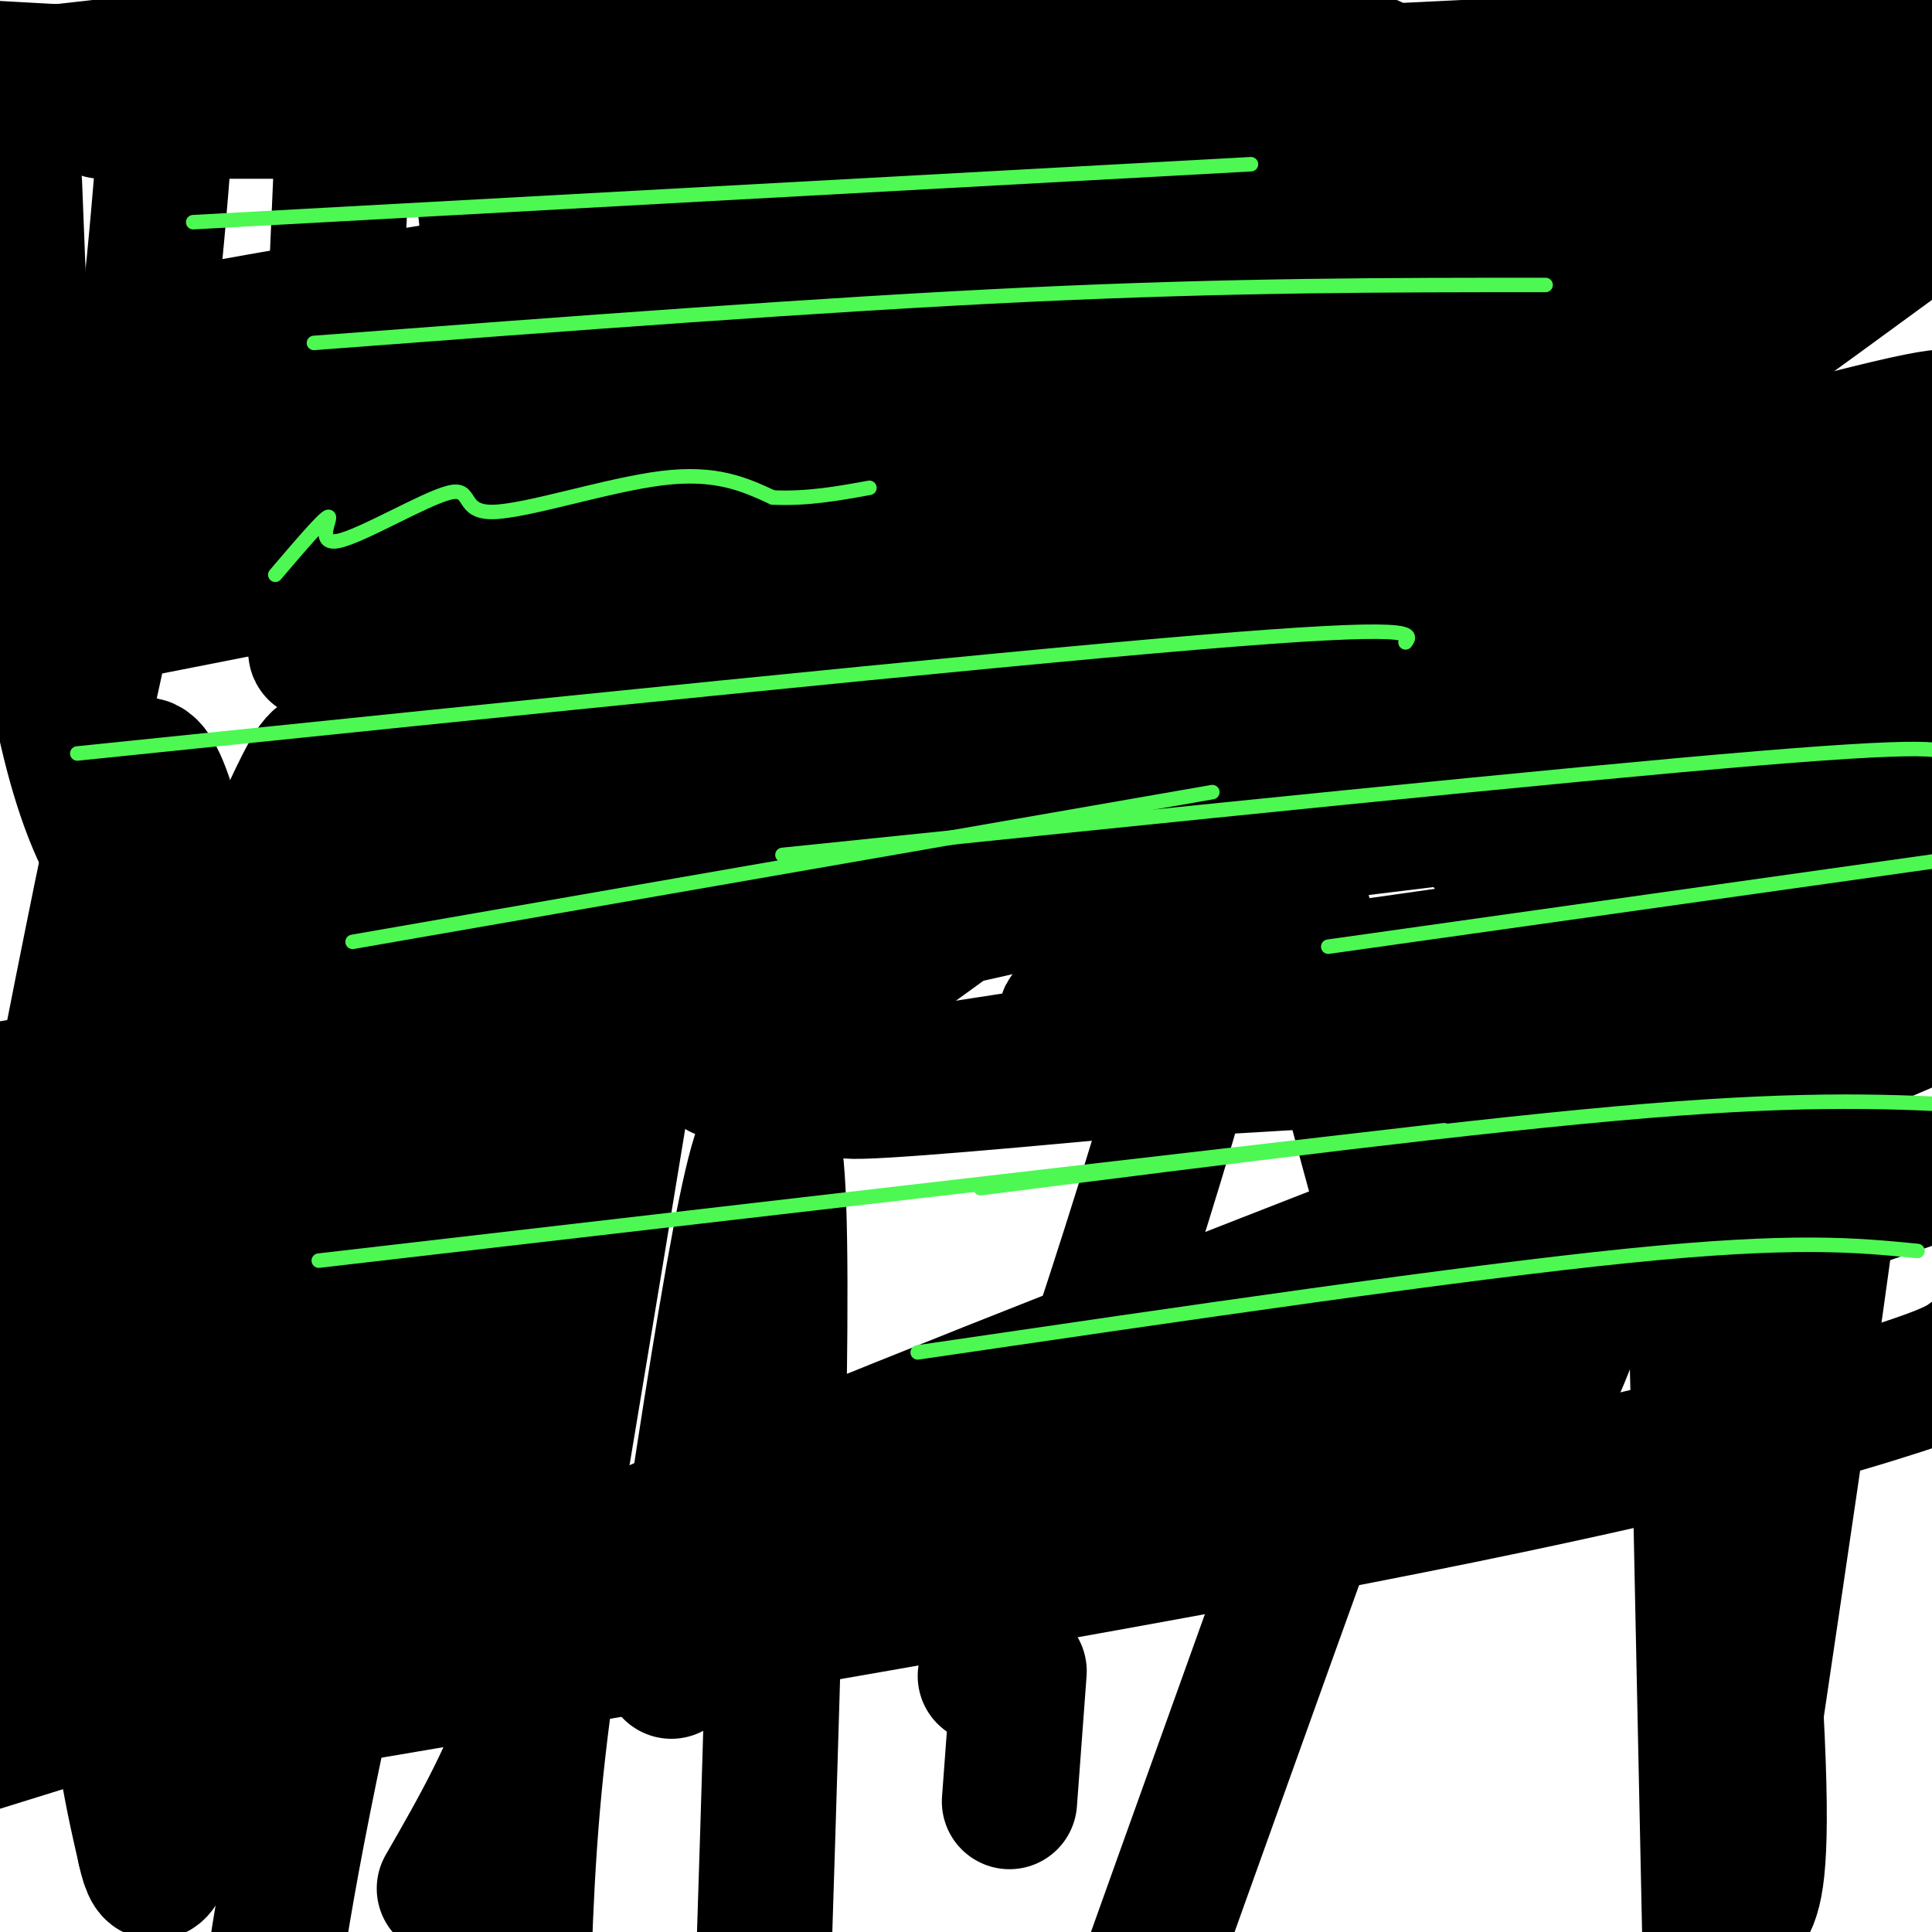
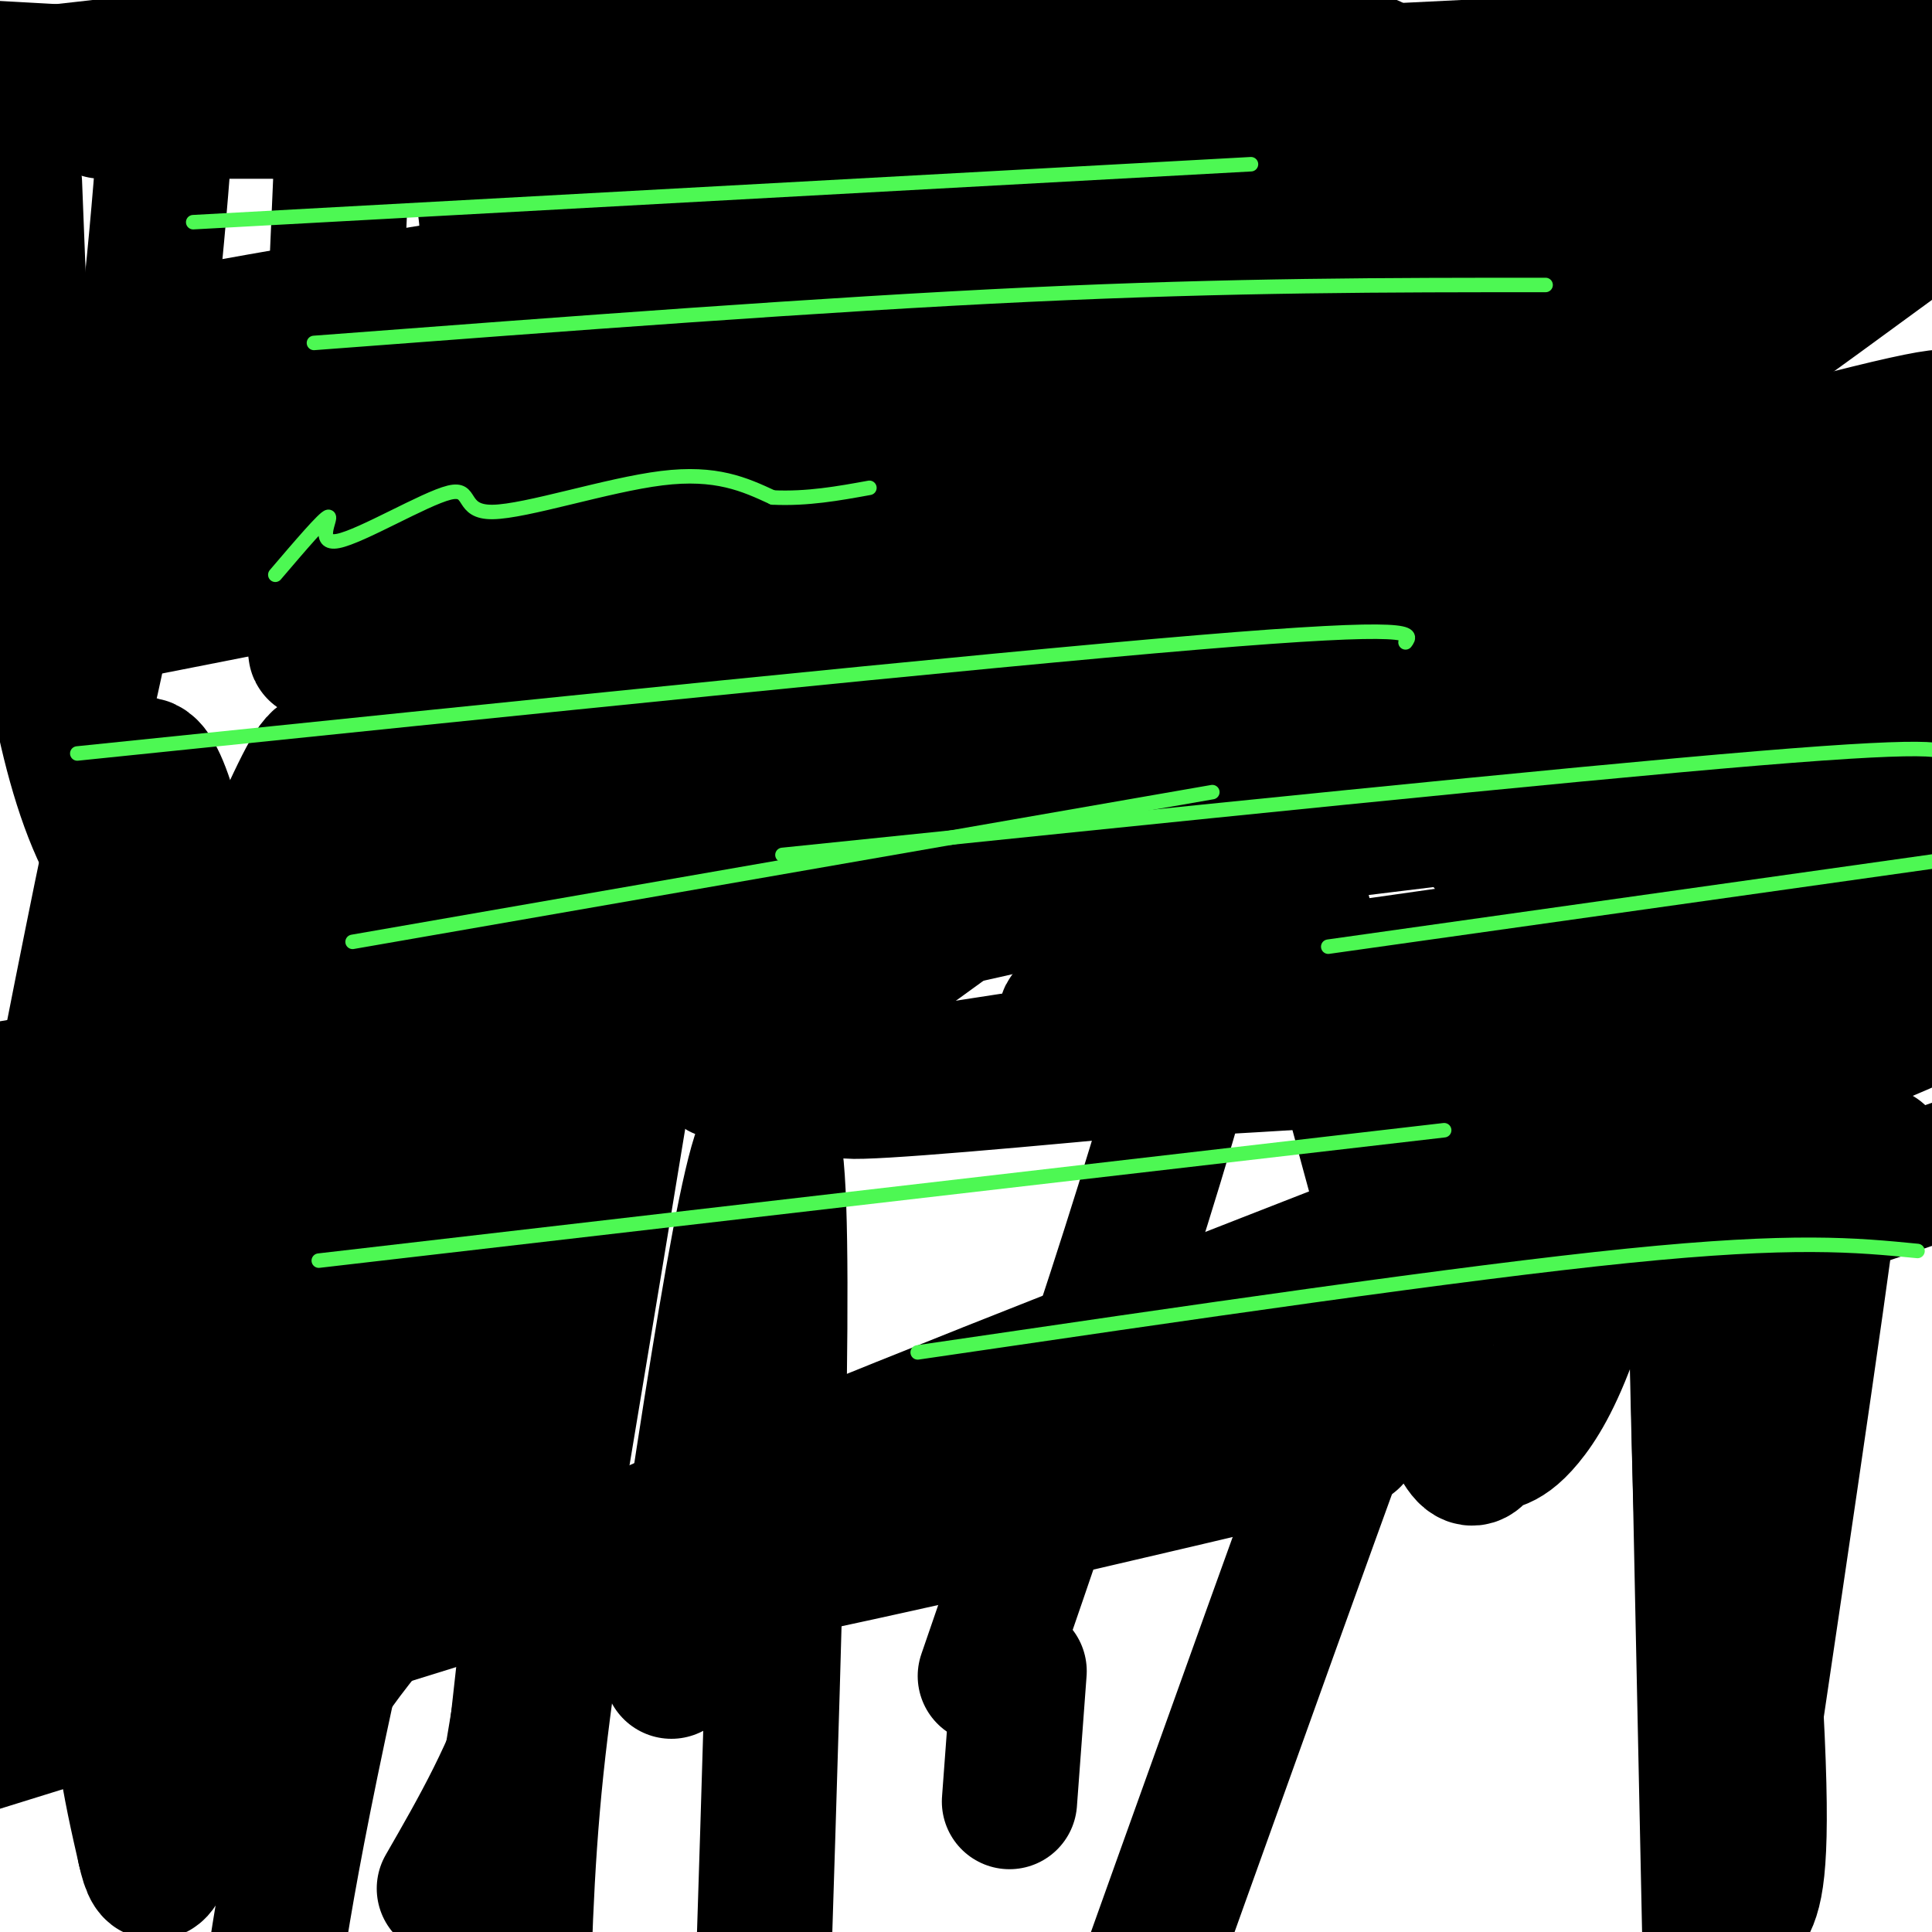
<svg xmlns="http://www.w3.org/2000/svg" viewBox="0 0 400 400" version="1.1">
  <g fill="none" stroke="#000000" stroke-width="28" stroke-linecap="round" stroke-linejoin="round">
    <path d="M32,16c0.000,0.000 -36.000,-2.000 -36,-2" />
    <path d="M35,10c0.000,0.000 206.000,-12.000 206,-12" />
    <path d="M266,0c-89.311,8.111 -178.622,16.222 -174,15c4.622,-1.222 103.178,-11.778 142,-16c38.822,-4.222 17.911,-2.111 -3,0" />
    <path d="M84,5c-19.089,3.024 -38.179,6.048 -64,9c-25.821,2.952 -58.375,5.833 -14,7c44.375,1.167 165.679,0.619 173,0c7.321,-0.619 -99.339,-1.310 -206,-2" />
    <path d="M21,23c60.566,0.057 121.132,0.115 154,-1c32.868,-1.115 38.037,-3.402 39,-5c0.963,-1.598 -2.279,-2.507 -46,0c-43.721,2.507 -127.920,8.431 -82,7c45.920,-1.431 221.960,-10.215 398,-19" />
    <path d="M336,27c-29.417,3.917 -58.833,7.833 -46,6c12.833,-1.833 67.917,-9.417 123,-17" />
    <path d="M284,13c-81.465,4.294 -162.930,8.589 -189,11c-26.070,2.411 3.255,2.939 1,4c-2.255,1.061 -36.091,2.656 30,-1c66.091,-3.656 232.107,-12.564 254,-13c21.893,-0.436 -100.338,7.598 -158,13c-57.662,5.402 -50.755,8.171 -54,11c-3.245,2.829 -16.643,5.717 -13,8c3.643,2.283 24.327,3.961 67,3c42.673,-0.961 107.335,-4.560 153,-8c45.665,-3.440 72.332,-6.720 99,-10" />
    <path d="M311,21c-52.222,2.622 -104.444,5.244 -121,7c-16.556,1.756 2.556,2.644 47,1c44.444,-1.644 114.222,-5.822 184,-10" />
    <path d="M375,28c-81.583,7.833 -163.167,15.667 -227,24c-63.833,8.333 -109.917,17.167 -156,26" />
    <path d="M99,70c23.196,-1.714 46.393,-3.429 50,-2c3.607,1.429 -12.375,6.000 -26,10c-13.625,4.000 -24.893,7.429 -64,15c-39.107,7.571 -106.054,19.286 -173,31" />
    <path d="M58,120c21.583,-4.083 43.167,-8.167 12,-2c-31.167,6.167 -115.083,22.583 -199,39" />
    <path d="M109,168c96.119,-8.536 192.238,-17.071 213,-15c20.762,2.071 -33.833,14.750 -67,23c-33.167,8.250 -44.905,12.071 -92,21c-47.095,8.929 -129.548,22.964 -212,37" />
    <path d="M188,184c79.667,-17.417 159.333,-34.833 205,-46c45.667,-11.167 57.333,-16.083 69,-21" />
    <path d="M398,116c-99.356,11.333 -198.711,22.667 -191,26c7.711,3.333 122.489,-1.333 190,-5c67.511,-3.667 87.756,-6.333 108,-9" />
    <path d="M324,123c-73.333,12.333 -146.667,24.667 -125,20c21.667,-4.667 138.333,-26.333 255,-48" />
    <path d="M171,78c-27.750,3.250 -55.500,6.500 -17,1c38.500,-5.500 143.250,-19.750 248,-34" />
    <path d="M382,43c-91.956,14.156 -183.911,28.311 -242,38c-58.089,9.689 -82.311,14.911 -101,20c-18.689,5.089 -31.844,10.044 -45,15" />
    <path d="M37,113c62.333,-10.000 124.667,-20.000 110,-19c-14.667,1.000 -106.333,13.000 -198,25" />
    <path d="M63,79c70.250,-13.667 140.500,-27.333 116,-26c-24.500,1.333 -143.750,17.667 -263,34" />
    <path d="M42,80c76.345,-7.604 152.690,-15.207 192,-19c39.310,-3.793 41.585,-3.774 -20,6c-61.585,9.774 -187.030,29.303 -200,29c-12.970,-0.303 86.535,-20.437 136,-32c49.465,-11.563 48.890,-14.555 53,-17c4.110,-2.445 12.904,-4.345 28,-13c15.096,-8.655 36.494,-24.067 31,-25c-5.494,-0.933 -37.878,12.612 -51,20c-13.122,7.388 -6.981,8.620 -3,7c3.981,-1.620 5.803,-6.090 7,-9c1.197,-2.910 1.771,-4.260 1,-9c-0.771,-4.740 -2.885,-12.870 -5,-21" />
    <path d="M190,12c-0.448,27.838 -0.897,55.676 -6,50c-5.103,-5.676 -14.862,-44.866 -20,-57c-5.138,-12.134 -5.656,2.789 -6,2c-0.344,-0.789 -0.516,-17.289 -7,11c-6.484,28.289 -19.281,101.368 -26,105c-6.719,3.632 -7.359,-62.184 -8,-128" />
    <path d="M100,40c1.113,6.488 2.226,12.976 -4,28c-6.226,15.024 -19.792,38.583 -26,54c-6.208,15.417 -5.060,22.690 -3,-11c2.060,-33.690 5.030,-108.345 8,-183" />
    <path d="M25,97c-4.565,25.571 -9.131,51.143 -9,54c0.131,2.857 4.958,-17.000 9,-42c4.042,-25.000 7.298,-55.143 9,-79c1.702,-23.857 1.851,-41.429 2,-59" />
    <path d="M3,38c0.788,20.782 1.576,41.563 4,67c2.424,25.437 6.484,55.529 16,72c9.516,16.471 24.489,19.322 34,18c9.511,-1.322 13.561,-6.818 22,-15c8.439,-8.182 21.268,-19.052 48,-51c26.732,-31.948 67.366,-84.974 108,-138" />
    <path d="M191,24c-15.117,13.847 -30.234,27.695 -46,43c-15.766,15.305 -32.179,32.068 -44,54c-11.821,21.932 -19.048,49.034 -23,62c-3.952,12.966 -4.628,11.795 8,12c12.628,0.205 38.560,1.787 57,0c18.440,-1.787 29.388,-6.943 54,-20c24.612,-13.057 62.889,-34.016 103,-60c40.111,-25.984 82.055,-56.992 124,-88" />
    <path d="M375,167c-18.792,36.155 -37.583,72.310 -42,86c-4.417,13.690 5.542,4.917 7,4c1.458,-0.917 -5.583,6.024 17,0c22.583,-6.024 74.792,-25.012 127,-44" />
    <path d="M389,239c0.000,0.000 -396.000,123.000 -396,123" />
-     <path d="M30,358c94.533,-15.978 189.067,-31.956 251,-44c61.933,-12.044 91.267,-20.156 107,-25c15.733,-4.844 17.867,-6.422 20,-8" />
    <path d="M280,298c-96.711,22.844 -193.422,45.689 -166,29c27.422,-16.689 178.978,-72.911 255,-104c76.022,-31.089 76.511,-37.044 77,-43" />
    <path d="M388,167c-39.000,3.111 -78.000,6.222 -80,8c-2.000,1.778 33.000,2.222 77,-1c44.000,-3.222 97.000,-10.111 150,-17" />
    <path d="M255,173c-73.000,9.500 -146.000,19.000 -111,15c35.000,-4.000 178.000,-21.500 321,-39" />
    <path d="M300,213c0.000,0.000 182.000,-34.000 182,-34" />
    <path d="M299,210c-46.417,6.000 -92.833,12.000 -74,12c18.833,0.000 102.917,-6.000 187,-12" />
    <path d="M349,210c-94.417,9.500 -188.833,19.000 -172,15c16.833,-4.000 144.917,-21.500 273,-39" />
    <path d="M348,191c-61.400,8.600 -122.800,17.200 -127,19c-4.200,1.800 48.800,-3.200 103,-12c54.200,-8.800 109.600,-21.400 165,-34" />
    <path d="M252,5c-27.068,29.752 -54.137,59.503 -65,72c-10.863,12.497 -5.521,7.738 -2,8c3.521,0.262 5.221,5.545 8,8c2.779,2.455 6.635,2.081 19,-2c12.365,-4.081 33.237,-11.871 50,-20c16.763,-8.129 29.415,-16.598 36,-25c6.585,-8.402 7.103,-16.737 8,-21c0.897,-4.263 2.174,-4.453 -5,-6c-7.174,-1.547 -22.799,-4.453 -41,-5c-18.201,-0.547 -38.977,1.263 -49,5c-10.023,3.737 -9.293,9.401 -8,13c1.293,3.599 3.150,5.133 3,9c-0.150,3.867 -2.306,10.067 36,4c38.306,-6.067 117.076,-24.403 119,-22c1.924,2.403 -72.997,25.543 -111,39c-38.003,13.457 -39.089,17.230 -51,26c-11.911,8.770 -34.646,22.536 -45,29c-10.354,6.464 -8.326,5.625 -4,6c4.326,0.375 10.950,1.964 32,-3c21.050,-4.964 56.525,-16.482 92,-28" />
    <path d="M274,92c39.948,-15.147 93.818,-39.013 60,-25c-33.818,14.013 -155.325,65.906 -231,96c-75.675,30.094 -105.517,38.389 -33,17c72.517,-21.389 247.392,-72.461 307,-88c59.608,-15.539 3.950,4.454 -30,19c-33.950,14.546 -46.193,23.645 -94,44c-47.807,20.355 -131.180,51.967 -138,51c-6.820,-0.967 62.912,-34.512 103,-55c40.088,-20.488 50.532,-27.918 65,-40c14.468,-12.082 32.961,-28.816 37,-35c4.039,-6.184 -6.374,-1.819 -10,-1c-3.626,0.819 -0.465,-1.909 -14,7c-13.535,8.909 -43.768,29.454 -74,50" />
    <path d="M222,132c-22.484,18.301 -41.694,39.055 -54,55c-12.306,15.945 -17.709,27.083 -19,32c-1.291,4.917 1.530,3.615 13,-4c11.470,-7.615 31.588,-21.542 45,-32c13.412,-10.458 20.116,-17.447 27,-25c6.884,-7.553 13.947,-15.671 18,-24c4.053,-8.329 5.095,-16.868 7,-22c1.905,-5.132 4.672,-6.855 -5,-5c-9.672,1.855 -31.784,7.290 -41,8c-9.216,0.710 -5.536,-3.304 -29,15c-23.464,18.304 -74.072,58.925 -98,78c-23.928,19.075 -21.178,16.604 -31,33c-9.822,16.396 -32.218,51.659 -40,69c-7.782,17.341 -0.951,16.759 3,17c3.951,0.241 5.020,1.306 7,2c1.980,0.694 4.870,1.016 13,-5c8.130,-6.016 21.502,-18.371 29,-25c7.498,-6.629 9.124,-7.534 14,-21c4.876,-13.466 13.003,-39.495 17,-51c3.997,-11.505 3.865,-8.486 1,-19c-2.865,-10.514 -8.462,-34.561 -11,-45c-2.538,-10.439 -2.016,-7.270 -5,-6c-2.984,1.270 -9.474,0.639 -13,0c-3.526,-0.639 -4.088,-1.287 -9,9c-4.912,10.287 -14.172,31.510 -20,46c-5.828,14.490 -8.223,22.247 -11,43c-2.777,20.753 -5.936,54.501 -6,78c-0.064,23.499 2.968,36.750 6,50" />
    <path d="M30,383c1.800,8.345 3.300,4.206 6,-4c2.700,-8.206 6.601,-20.481 9,-27c2.399,-6.519 3.295,-7.282 3,-31c-0.295,-23.718 -1.783,-70.391 -5,-104c-3.217,-33.609 -8.163,-54.156 -12,-58c-3.837,-3.844 -6.566,9.014 -12,36c-5.434,26.986 -13.573,68.101 -17,96c-3.427,27.899 -2.141,42.582 0,46c2.141,3.418 5.136,-4.430 9,-4c3.864,0.430 8.598,9.136 26,-45c17.402,-54.136 47.472,-171.116 52,-171c4.528,0.116 -16.486,117.327 -25,168c-8.514,50.673 -4.530,34.809 -2,35c2.530,0.191 3.604,16.436 4,24c0.396,7.564 0.113,6.447 4,1c3.887,-5.447 11.943,-15.223 20,-25" />
    <path d="M90,320c5.762,-4.488 10.167,-3.208 23,-57c12.833,-53.792 34.095,-162.655 33,-147c-1.095,15.655 -24.548,155.827 -48,296" />
    <path d="M104,386c12.911,-115.911 25.822,-231.822 19,-236c-6.822,-4.178 -33.378,103.378 -48,167c-14.622,63.622 -17.311,83.311 -20,103" />
    <path d="M92,391c7.048,-12.244 14.095,-24.488 19,-40c4.905,-15.512 7.667,-34.292 7,-32c-0.667,2.292 -4.762,25.655 -7,47c-2.238,21.345 -2.619,40.673 -3,60" />
    <path d="M139,346c8.917,-59.833 17.833,-119.667 21,-109c3.167,10.667 0.583,91.833 -2,173" />
    <path d="M204,347c18.710,-54.339 37.419,-108.679 46,-145c8.581,-36.321 7.032,-54.624 14,-33c6.968,21.624 22.452,83.176 31,111c8.548,27.824 10.159,21.919 12,20c1.841,-1.919 3.910,0.149 9,-6c5.090,-6.149 13.199,-20.514 21,-68c7.801,-47.486 15.292,-128.092 18,-100c2.708,28.092 0.631,164.884 -1,195c-1.631,30.116 -2.815,-46.442 -4,-123" />
    <path d="M350,198c0.000,13.333 2.000,108.167 4,203" />
    <path d="M361,372c9.000,-60.689 18.000,-121.378 19,-133c1.000,-11.622 -6.000,25.822 -11,62c-5.000,36.178 -8.000,71.089 -11,106" />
    <path d="M361,396c1.943,-3.059 3.885,-6.119 3,-31c-0.885,-24.881 -4.599,-71.584 -7,-98c-2.401,-26.416 -3.490,-32.546 -7,-41c-3.510,-8.454 -9.440,-19.232 -12,-25c-2.560,-5.768 -1.748,-6.525 -7,0c-5.252,6.525 -16.568,20.334 -22,25c-5.432,4.666 -4.981,0.190 -18,35c-13.019,34.810 -39.510,108.905 -66,183" />
    <path d="M209,373c0.000,0.000 2.000,-27.000 2,-27" />
  </g>
  <g fill="none" stroke="#4DF853" stroke-width="3" stroke-linecap="round" stroke-linejoin="round">
    <path d="M40,46c0.000,0.000 219.000,-12.000 219,-12" />
    <path d="M65,71c52.750,-4.000 105.500,-8.000 148,-10c42.500,-2.000 74.750,-2.000 107,-2" />
    <path d="M57,119c5.112,-5.991 10.225,-11.981 11,-12c0.775,-0.019 -2.787,5.934 2,5c4.787,-0.934 17.922,-8.756 23,-10c5.078,-1.244 2.098,4.088 9,4c6.902,-0.088 23.686,-5.597 35,-7c11.314,-1.403 17.157,1.298 23,4" />
    <path d="M160,103c7.167,0.333 13.583,-0.833 20,-2" />
    <path d="M16,156c93.083,-9.583 186.167,-19.167 232,-23c45.833,-3.833 44.417,-1.917 43,0" />
    <path d="M73,195c0.000,0.000 178.000,-31.000 178,-31" />
    <path d="M162,177c80.917,-8.333 161.833,-16.667 202,-20c40.167,-3.333 39.583,-1.667 39,0" />
    <path d="M275,196c0.000,0.000 149.000,-21.000 149,-21" />
-     <path d="M203,246c51.750,-6.583 103.500,-13.167 138,-16c34.500,-2.833 51.750,-1.917 69,-1" />
    <path d="M190,280c56.250,-8.250 112.500,-16.500 147,-20c34.500,-3.500 47.250,-2.250 60,-1" />
    <path d="M66,261c0.000,0.000 233.000,-27.000 233,-27" />
  </g>
</svg>